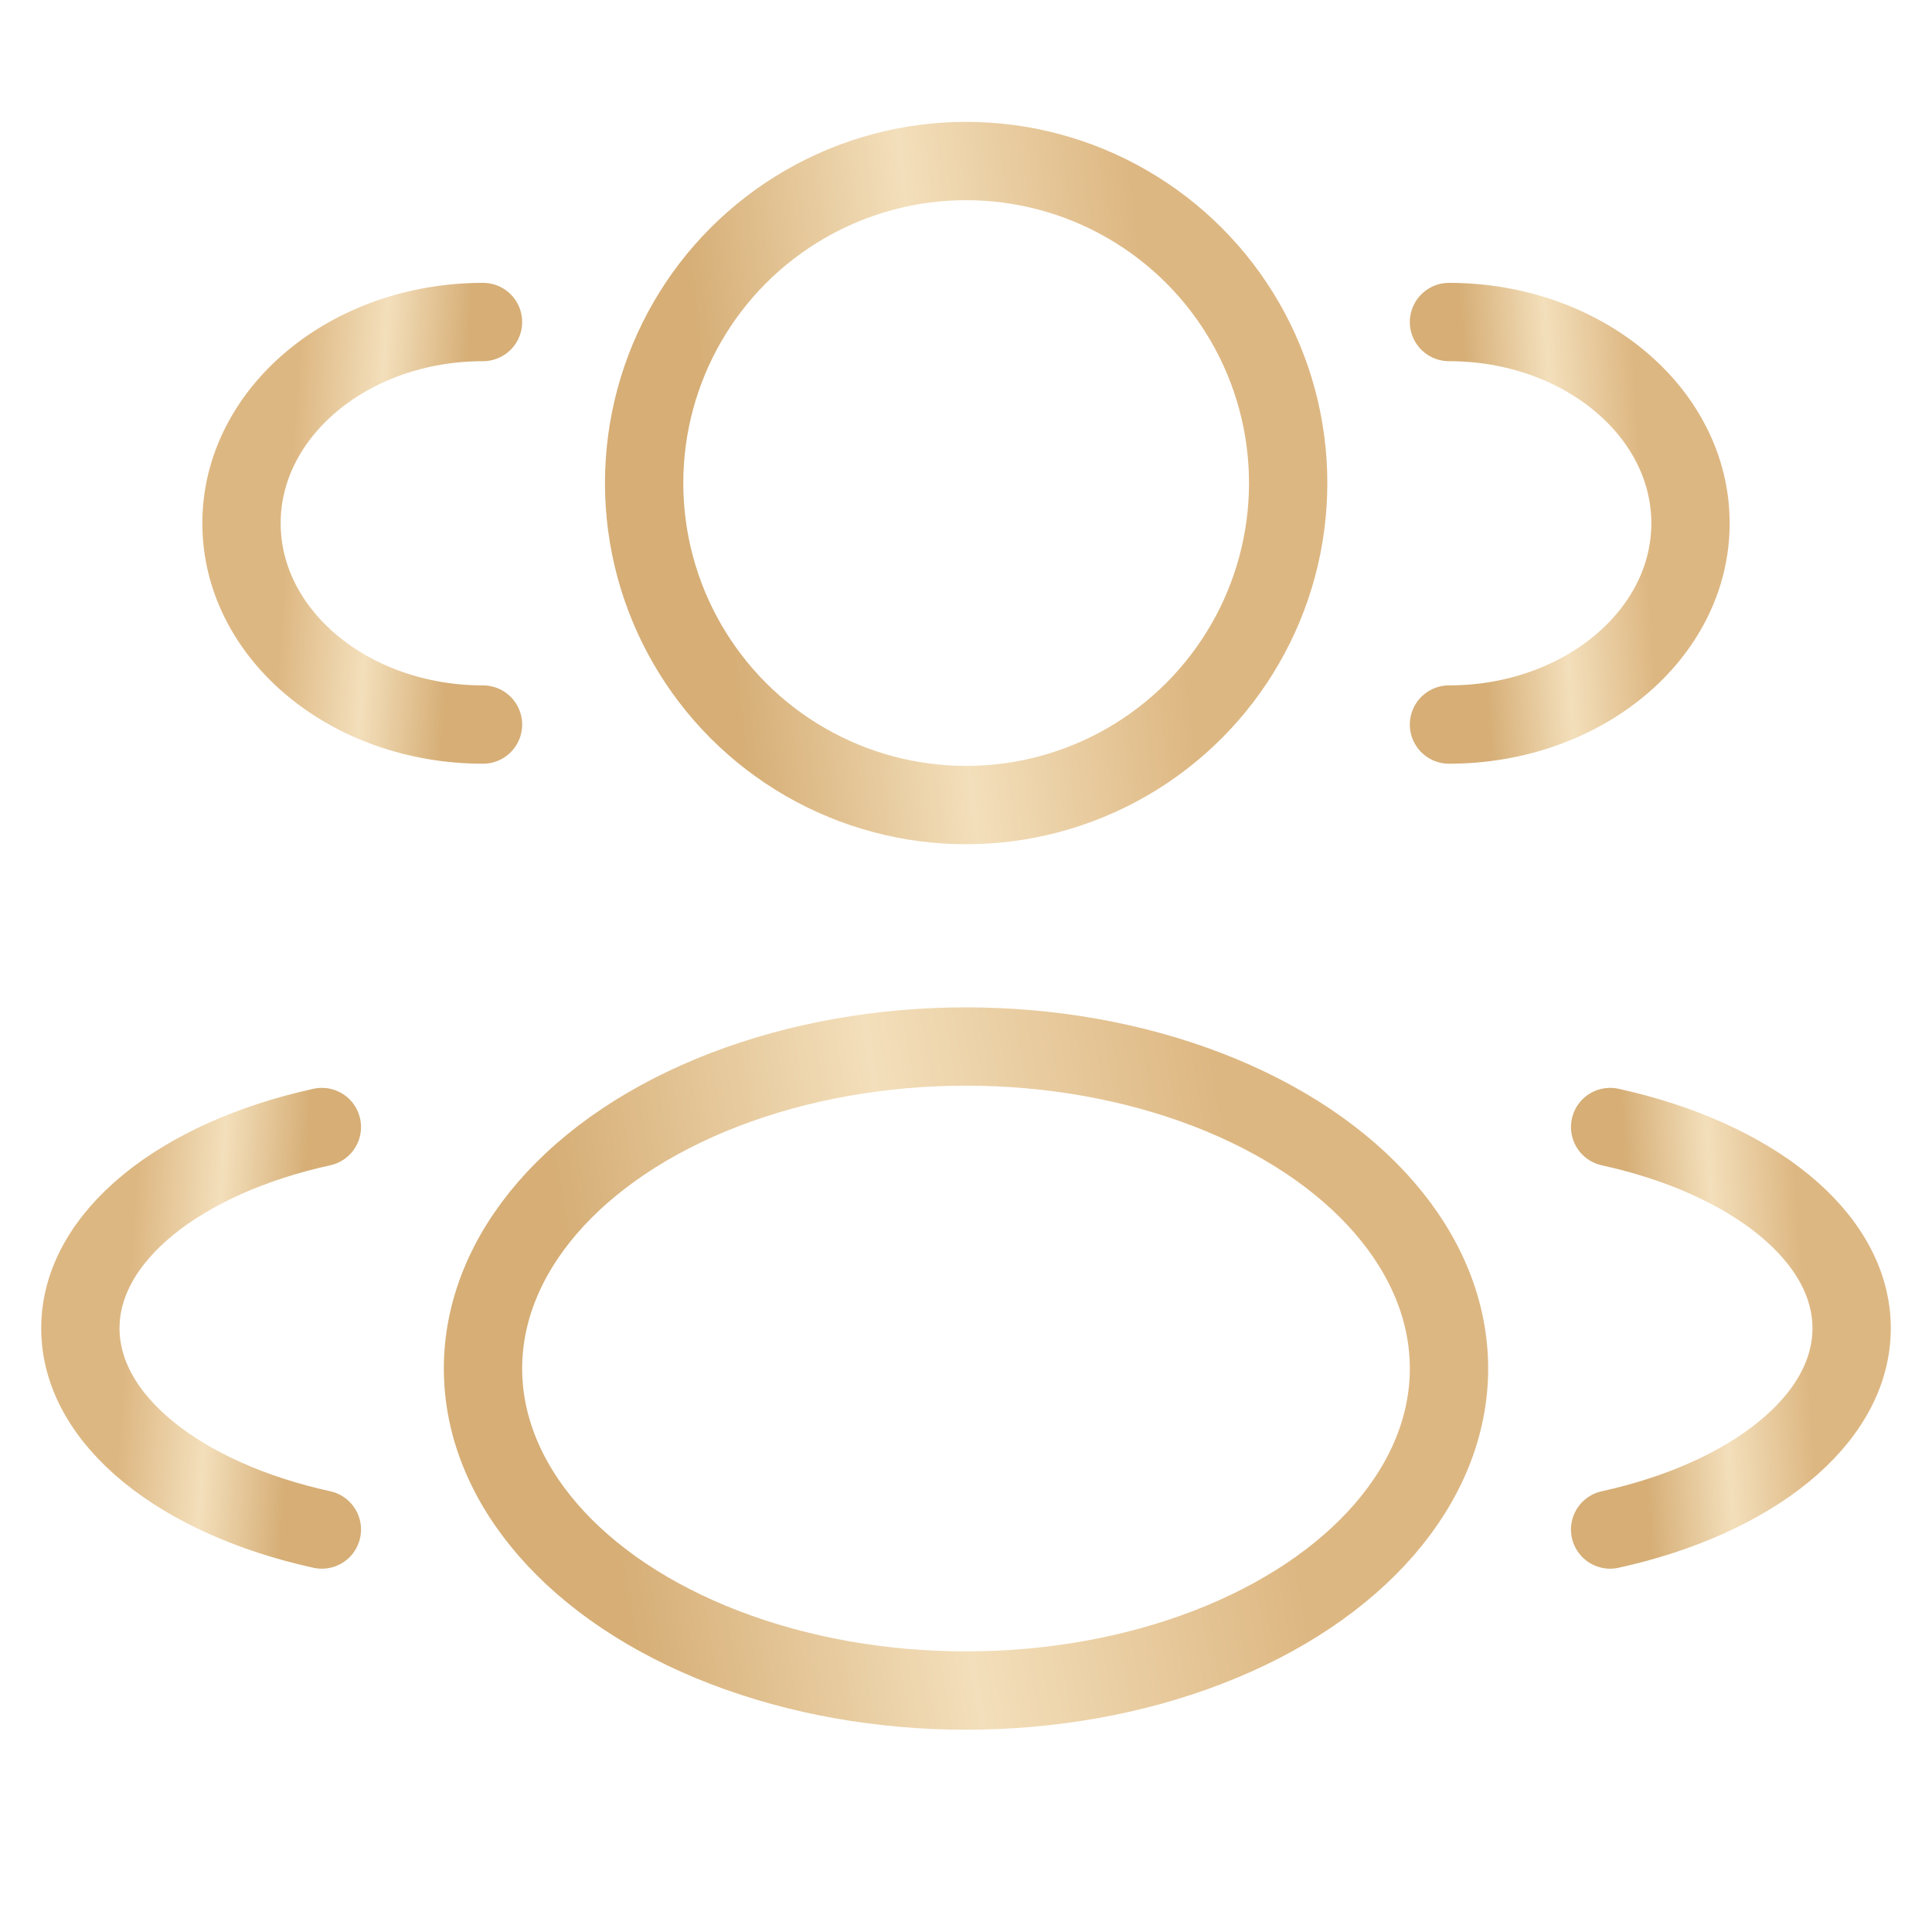
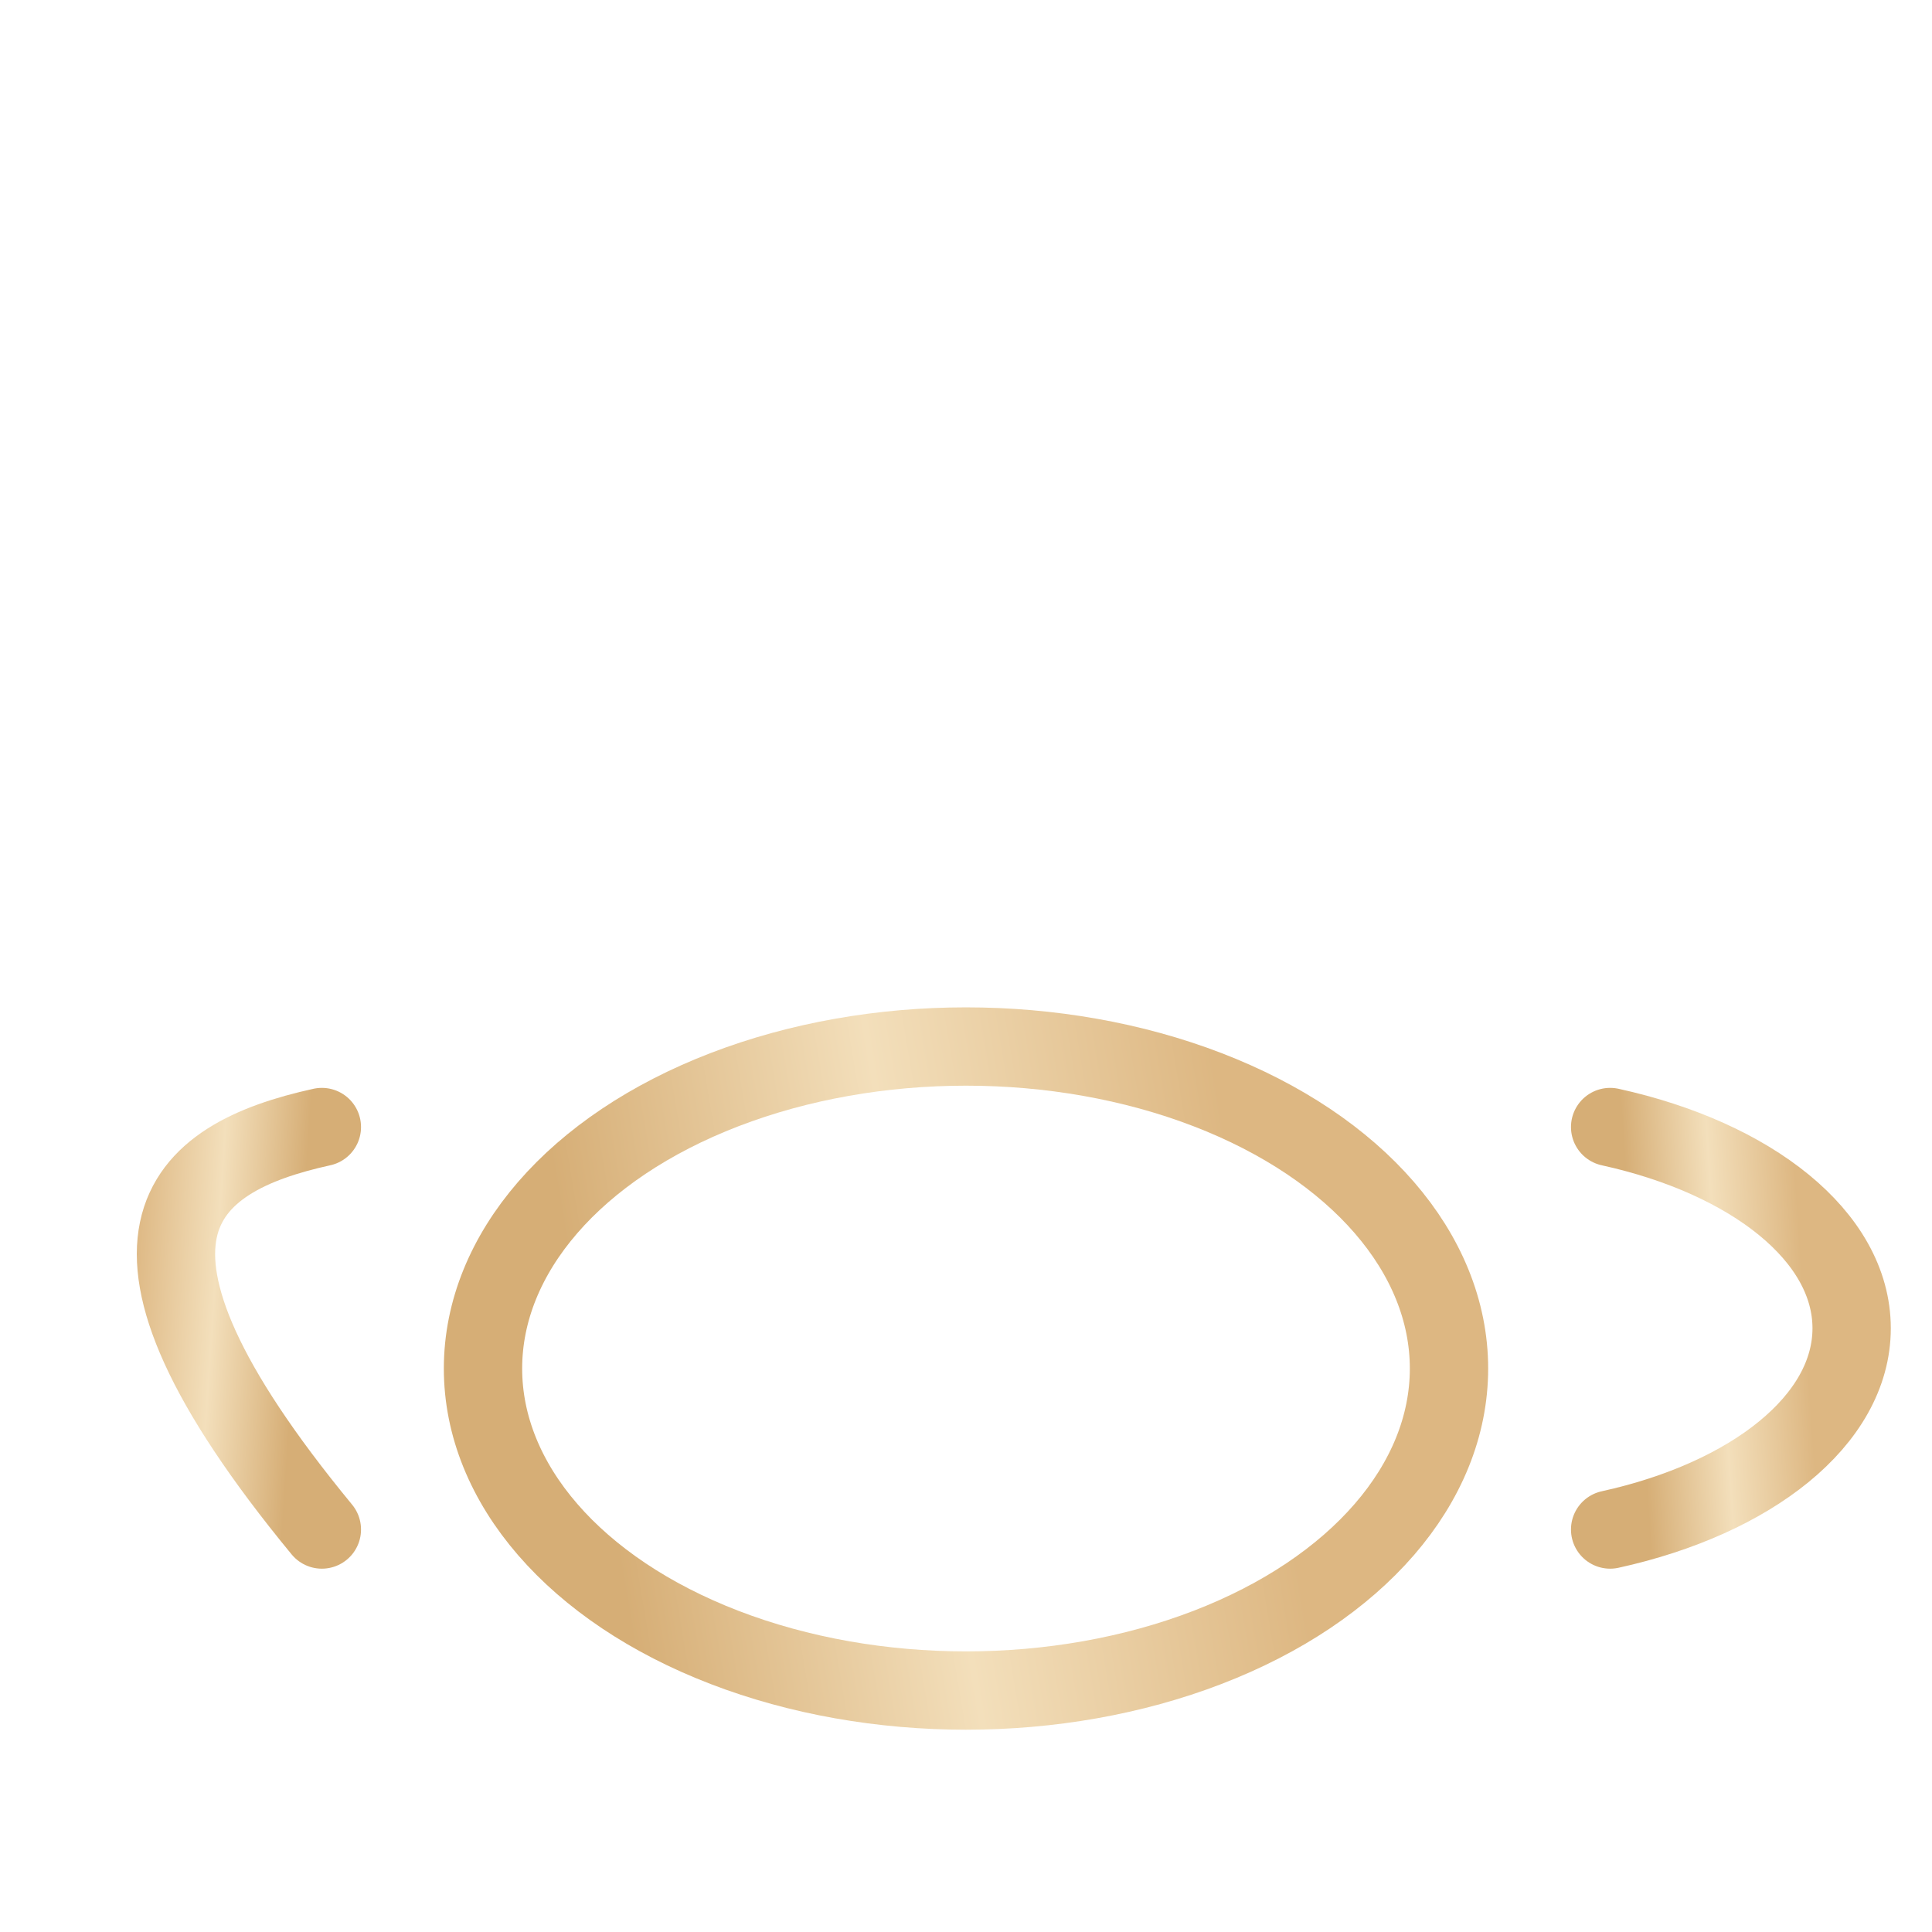
<svg xmlns="http://www.w3.org/2000/svg" width="37" height="37" viewBox="0 0 37 37" fill="none">
-   <circle cx="18.503" cy="9.251" r="6.167" stroke="url(#paint0_linear_373_1867)" stroke-width="1.5" />
-   <path d="M27.75 13.876C30.304 13.876 32.375 12.15 32.375 10.021C32.375 7.893 30.304 6.167 27.75 6.167" stroke="url(#paint1_linear_373_1867)" stroke-width="1.5" stroke-linecap="round" />
-   <path d="M9.25 13.876C6.696 13.876 4.625 12.15 4.625 10.021C4.625 7.893 6.696 6.167 9.25 6.167" stroke="url(#paint2_linear_373_1867)" stroke-width="1.5" stroke-linecap="round" />
  <ellipse cx="18.5" cy="26.209" rx="9.25" ry="6.167" stroke="url(#paint3_linear_373_1867)" stroke-width="1.5" />
  <path d="M30.836 29.292C33.54 28.699 35.461 27.197 35.461 25.438C35.461 23.679 33.54 22.177 30.836 21.584" stroke="url(#paint4_linear_373_1867)" stroke-width="1.5" stroke-linecap="round" />
-   <path d="M6.164 29.292C3.46 28.699 1.539 27.197 1.539 25.438C1.539 23.679 3.46 22.177 6.164 21.584" stroke="url(#paint5_linear_373_1867)" stroke-width="1.5" stroke-linecap="round" />
+   <path d="M6.164 29.292C1.539 23.679 3.46 22.177 6.164 21.584" stroke="url(#paint5_linear_373_1867)" stroke-width="1.5" stroke-linecap="round" />
  <defs>
    <linearGradient id="paint0_linear_373_1867" x1="14.178" y1="13.904" x2="22.738" y2="12.945" gradientUnits="userSpaceOnUse">
      <stop stop-color="#D6AE76" />
      <stop offset="0.495" stop-color="#F3DFBB" />
      <stop offset="1" stop-color="#DDB782" />
    </linearGradient>
    <linearGradient id="paint1_linear_373_1867" x1="28.441" y1="12.93" x2="31.677" y2="12.712" gradientUnits="userSpaceOnUse">
      <stop stop-color="#D6AE76" />
      <stop offset="0.495" stop-color="#F3DFBB" />
      <stop offset="1" stop-color="#DDB782" />
    </linearGradient>
    <linearGradient id="paint2_linear_373_1867" x1="8.559" y1="12.93" x2="5.324" y2="12.712" gradientUnits="userSpaceOnUse">
      <stop stop-color="#D6AE76" />
      <stop offset="0.495" stop-color="#F3DFBB" />
      <stop offset="1" stop-color="#DDB782" />
    </linearGradient>
    <linearGradient id="paint3_linear_373_1867" x1="12.012" y1="30.862" x2="24.658" y2="28.739" gradientUnits="userSpaceOnUse">
      <stop stop-color="#D6AE76" />
      <stop offset="0.495" stop-color="#F3DFBB" />
      <stop offset="1" stop-color="#DDB782" />
    </linearGradient>
    <linearGradient id="paint4_linear_373_1867" x1="31.527" y1="28.346" x2="34.762" y2="28.129" gradientUnits="userSpaceOnUse">
      <stop stop-color="#D6AE76" />
      <stop offset="0.495" stop-color="#F3DFBB" />
      <stop offset="1" stop-color="#DDB782" />
    </linearGradient>
    <linearGradient id="paint5_linear_373_1867" x1="5.473" y1="28.346" x2="2.238" y2="28.129" gradientUnits="userSpaceOnUse">
      <stop stop-color="#D6AE76" />
      <stop offset="0.495" stop-color="#F3DFBB" />
      <stop offset="1" stop-color="#DDB782" />
    </linearGradient>
  </defs>
</svg>